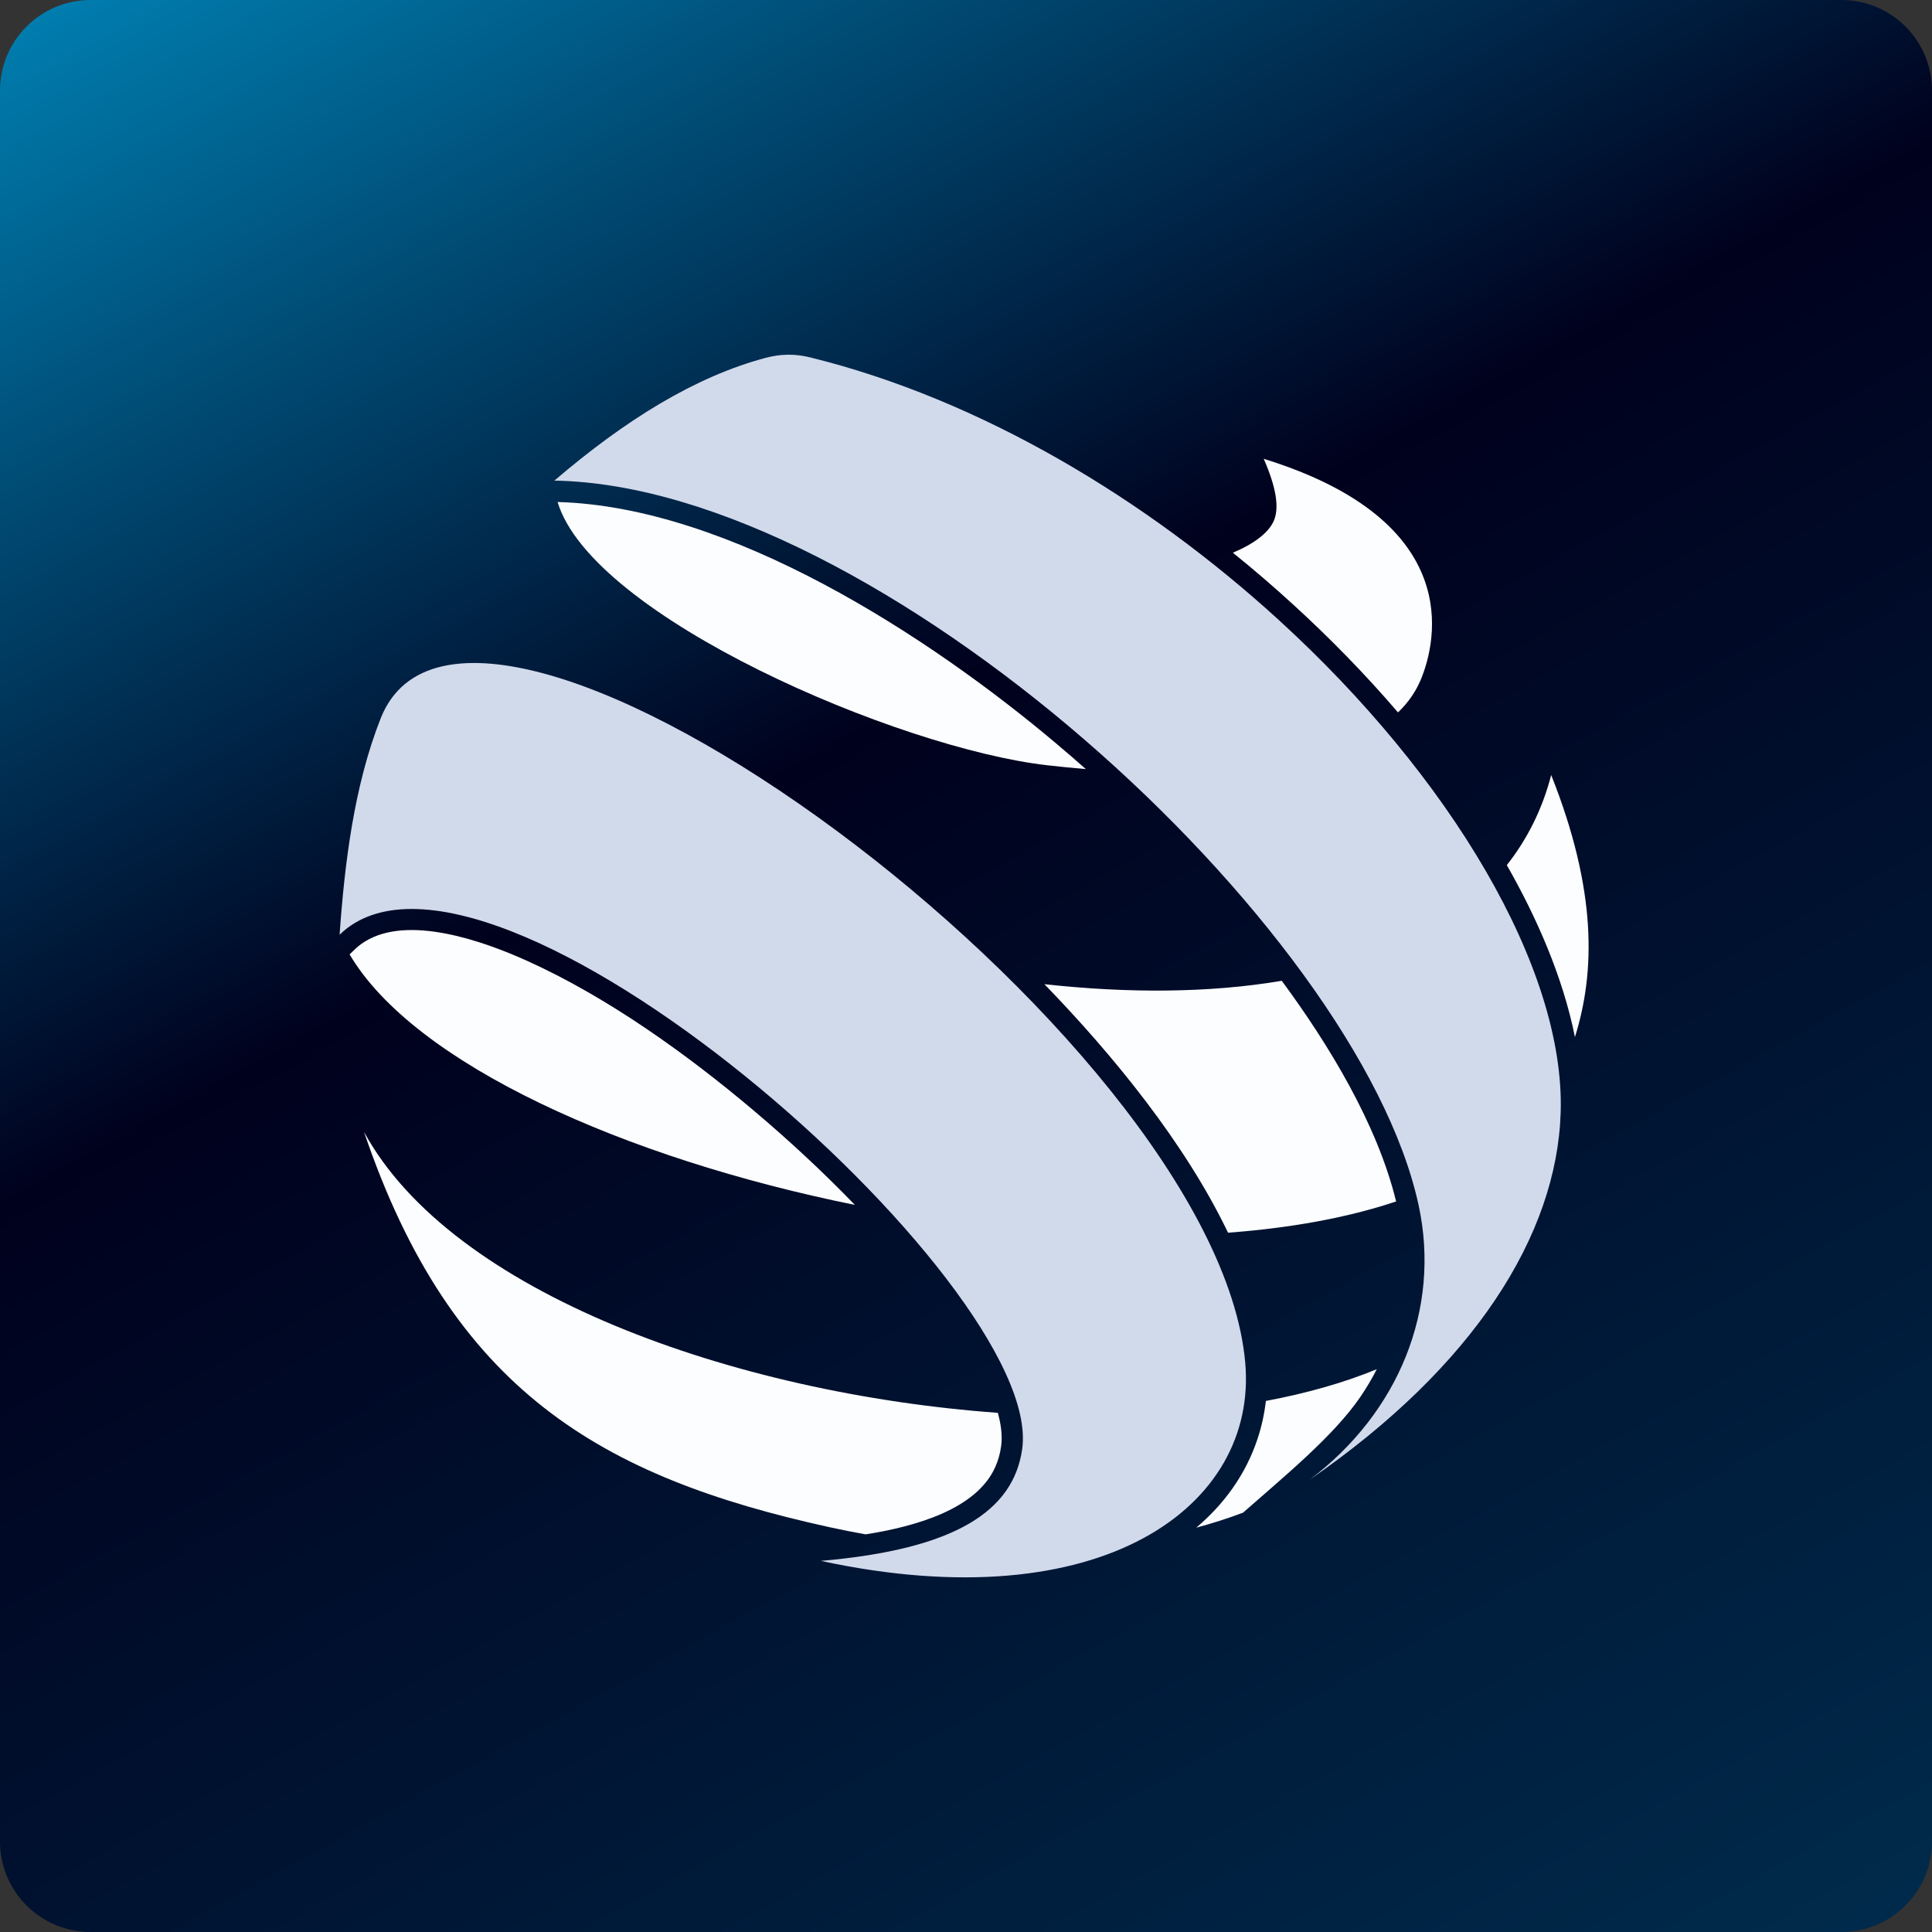
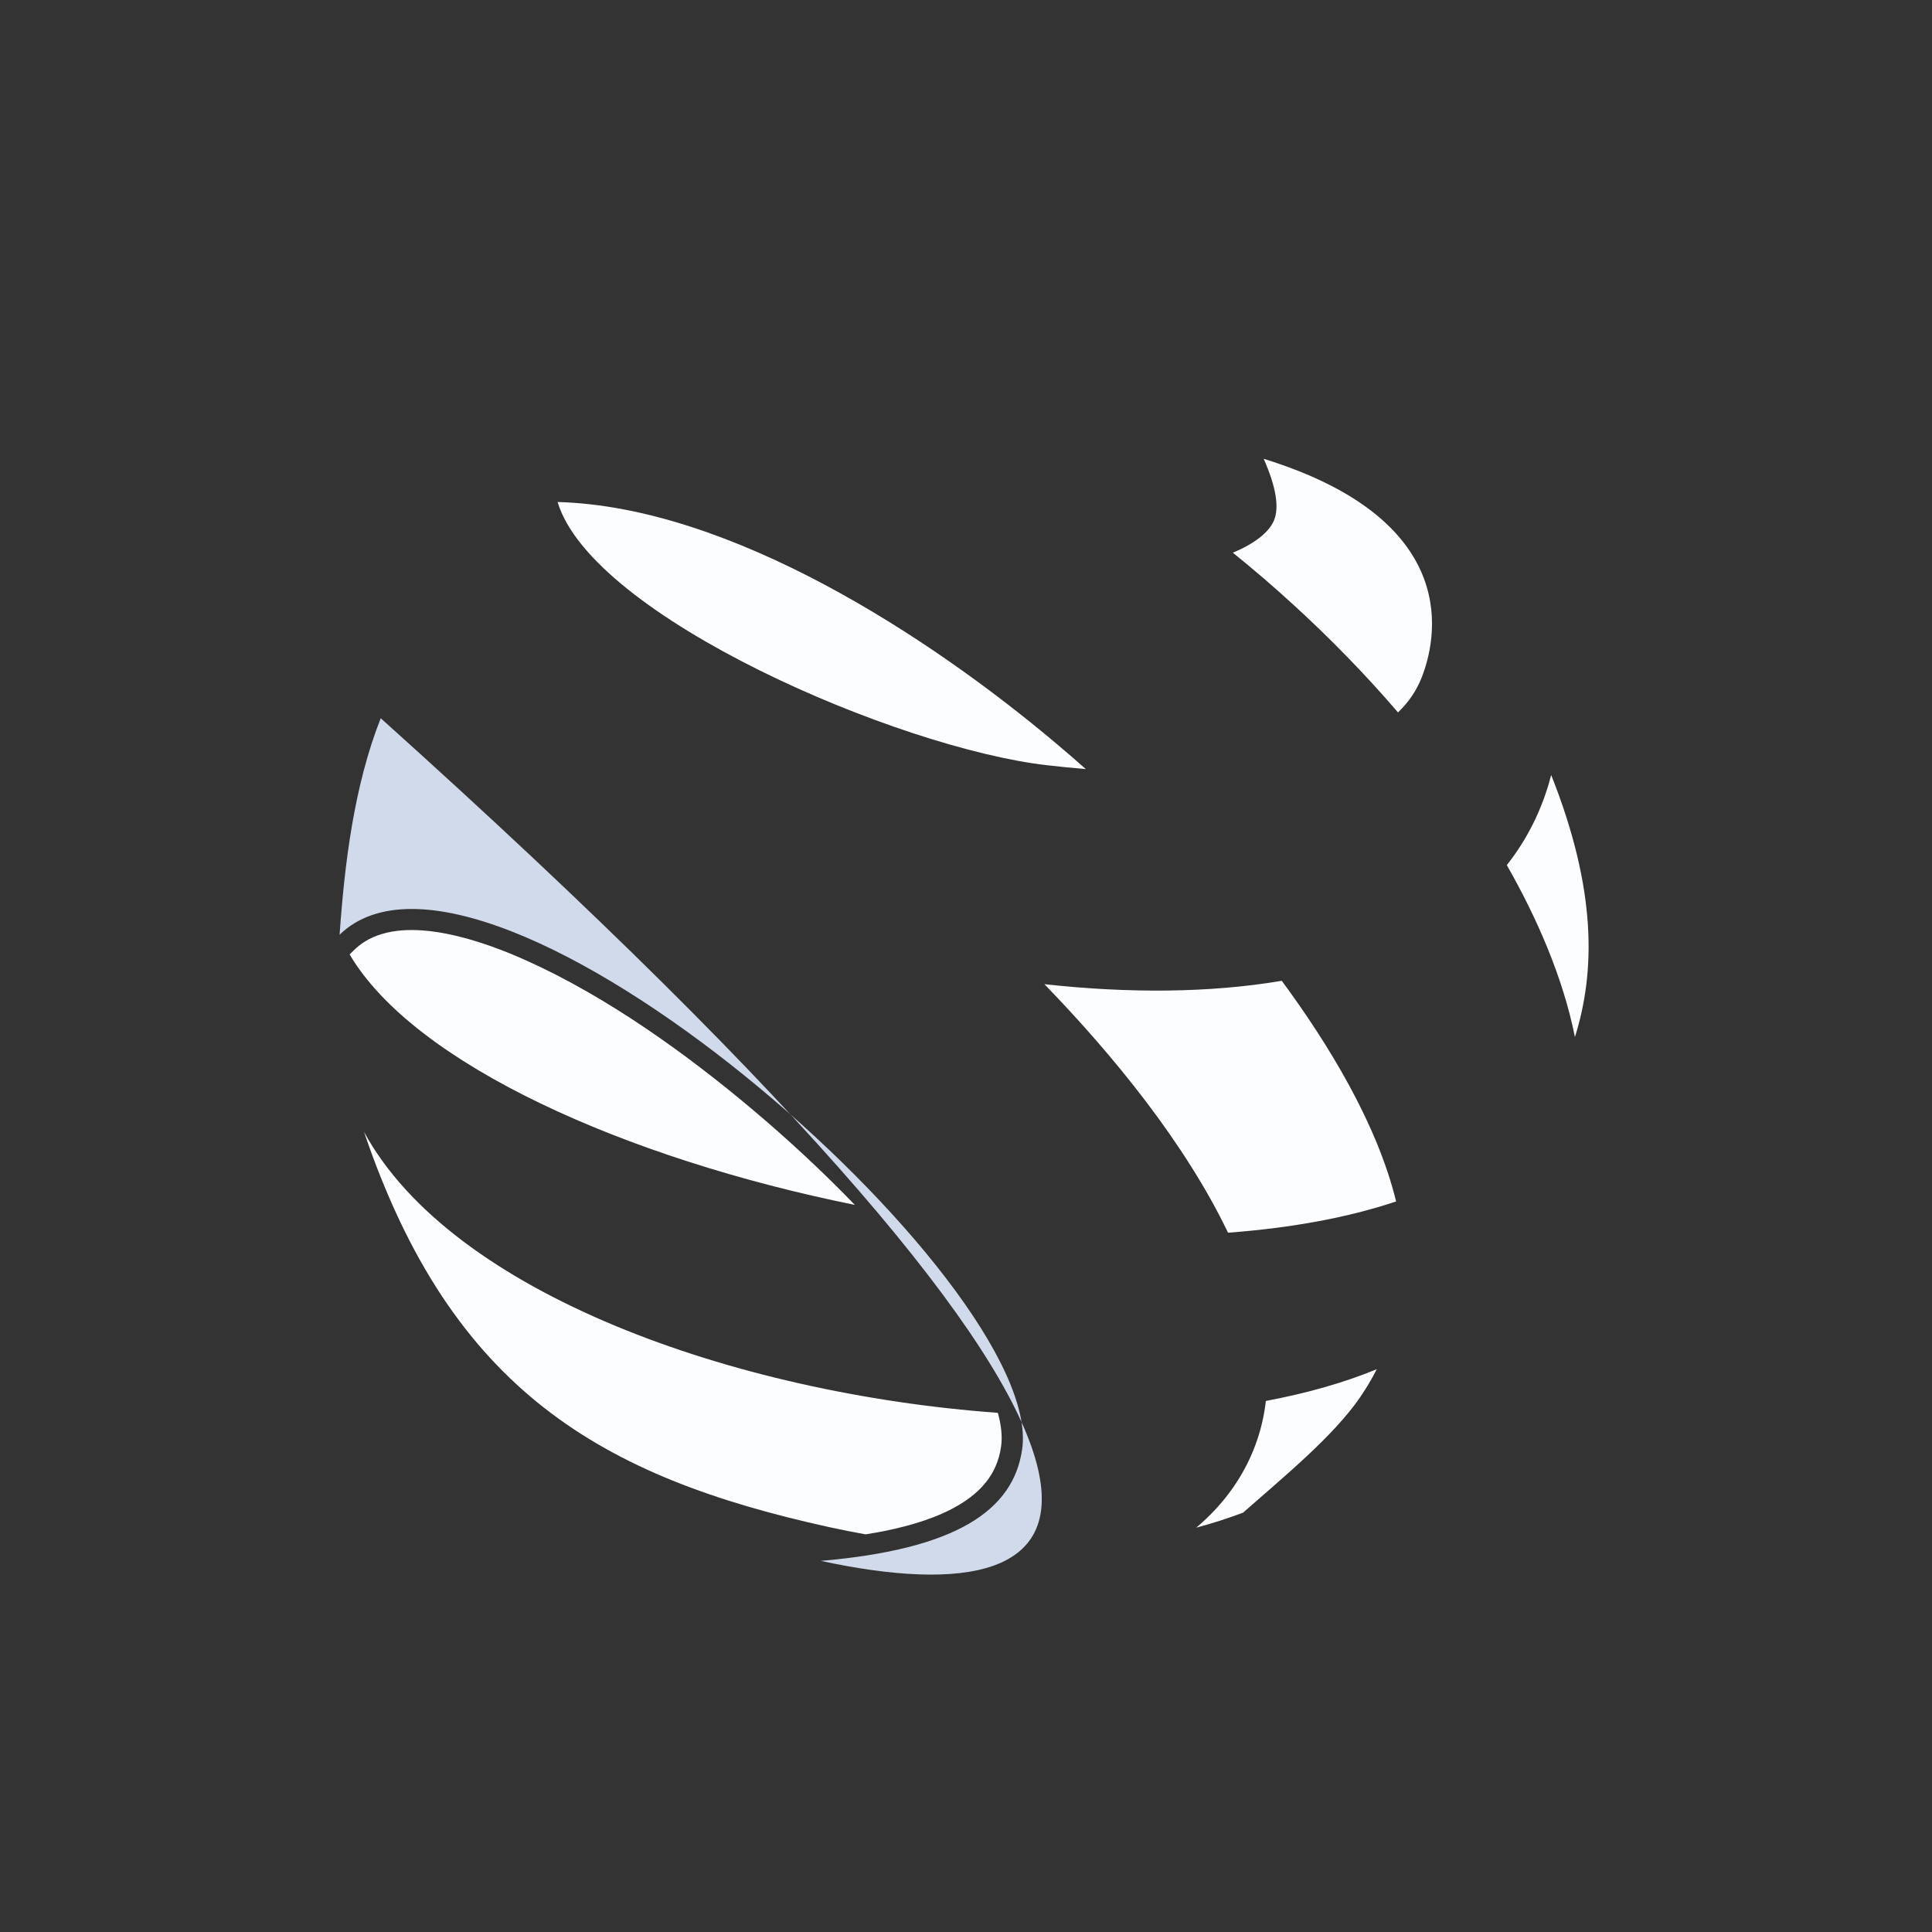
<svg xmlns="http://www.w3.org/2000/svg" width="256" height="256" viewBox="0 0 256 256" fill="none">
  <rect x="0" y="0" width="256" height="256" fill="#333333" stroke="none" />
  <g id="Sygeon-favicon">
-     <path d="M0 12C0 5.373 5.373 0 12 0H244C250.627 0 256 5.373 256 12V244C256 250.627 250.627 256 244 256H12C5.373 256 0 250.627 0 244V12Z" fill="url(#paint0_linear_197_133)" />
    <g id="Group 46">
-       <path id="Vector" fill-rule="evenodd" clip-rule="evenodd" d="M73.459 63.683C82.837 55.662 92.073 49.923 101.429 47.423C103.47 46.88 105.348 46.858 107.399 47.369C130.062 52.966 151.965 66.194 169.418 82.127C192.179 102.898 207.363 128.276 206.799 147.362C206.31 163.698 195.239 181.099 173.553 196.054C185.308 187.207 190.963 173.447 187.967 159.666C179.914 122.559 116.202 64.4 73.459 63.683Z" fill="#D1DAEB" />
-       <path id="Vector_2" fill-rule="evenodd" clip-rule="evenodd" d="M45 123.842C45.651 114.538 46.899 104.148 50.449 95.17C62.551 64.596 161.115 136.939 165 180.556C166.694 199.598 145.963 214.836 108.766 206.826C126.675 205.282 134.284 200.174 135.445 192.012C138.571 169.959 64.493 104.93 45 123.853V123.842Z" fill="#D1DAEB" />
+       <path id="Vector_2" fill-rule="evenodd" clip-rule="evenodd" d="M45 123.842C45.651 114.538 46.899 104.148 50.449 95.17C166.694 199.598 145.963 214.836 108.766 206.826C126.675 205.282 134.284 200.174 135.445 192.012C138.571 169.959 64.493 104.93 45 123.853V123.842Z" fill="#D1DAEB" />
      <path id="Vector_3" fill-rule="evenodd" clip-rule="evenodd" d="M73.882 66.509C78.43 81.725 119.023 99.148 138.745 101.398C140.373 101.583 142.088 101.757 143.879 101.909C142.598 100.768 141.306 99.659 140.004 98.561C123.137 84.323 96.73 67.129 73.882 66.52V66.509ZM164.675 200.446C162.699 201.196 160.648 201.848 158.51 202.424C162.178 199.326 165.066 195.403 166.65 190.599C167.182 188.979 167.54 187.316 167.736 185.632C173.108 184.621 178.068 183.23 182.432 181.425C181.791 182.686 181.064 183.903 180.261 185.088C176.69 190.327 169.982 195.783 164.686 200.457L164.675 200.446ZM114.671 203.304C113.075 203.022 111.491 202.707 109.906 202.359C79.624 195.707 59.859 184.24 48.234 149.982C59.848 171.35 97.251 184.664 132.222 187.208C132.656 188.794 132.84 190.294 132.656 191.62C132.526 192.577 132.276 193.511 131.874 194.392C129.411 199.946 121.411 202.261 114.66 203.315L114.671 203.304ZM138.376 130.407C149.403 131.624 160.203 131.592 169.841 129.961C176.017 138.33 182.486 148.917 184.993 159.199C178.437 161.394 170.872 162.731 162.721 163.34C157.044 151.503 147.537 139.841 138.376 130.396V130.407ZM113.271 159.655C109.016 155.242 104.49 151.058 99.964 147.232C91.042 139.689 80.46 132.092 69.779 127.288C64.179 124.766 54.106 121.114 48.289 124.799C47.811 125.103 47.366 125.451 46.954 125.853L46.324 126.462C54.888 141.004 82.869 153.503 113.271 159.655ZM199.668 114.625C202.338 111.234 204.357 107.278 205.54 102.691C211.629 117.995 211.379 128.82 208.687 137.417C207.081 129.385 203.564 121.473 199.657 114.625H199.668ZM167.442 60.781C169.136 64.629 169.505 67.281 168.81 68.955C168.148 70.552 166.194 72.052 163.361 73.237C166.097 75.443 168.756 77.726 171.306 80.063C176.169 84.497 180.869 89.301 185.243 94.399C186.708 92.996 187.718 91.453 188.38 89.768C190.225 85.095 194.295 69.096 167.442 60.792V60.781Z" fill="#FCFDFF" />
    </g>
  </g>
  <defs>
    <linearGradient id="paint0_linear_197_133" x1="72" y1="-37.731" x2="239.003" y2="265.142" gradientUnits="userSpaceOnUse">
      <stop stop-color="#007FB1" />
      <stop offset="0.4" stop-color="#00011D" />
      <stop offset="1" stop-color="#002B4C" />
    </linearGradient>
  </defs>
</svg>